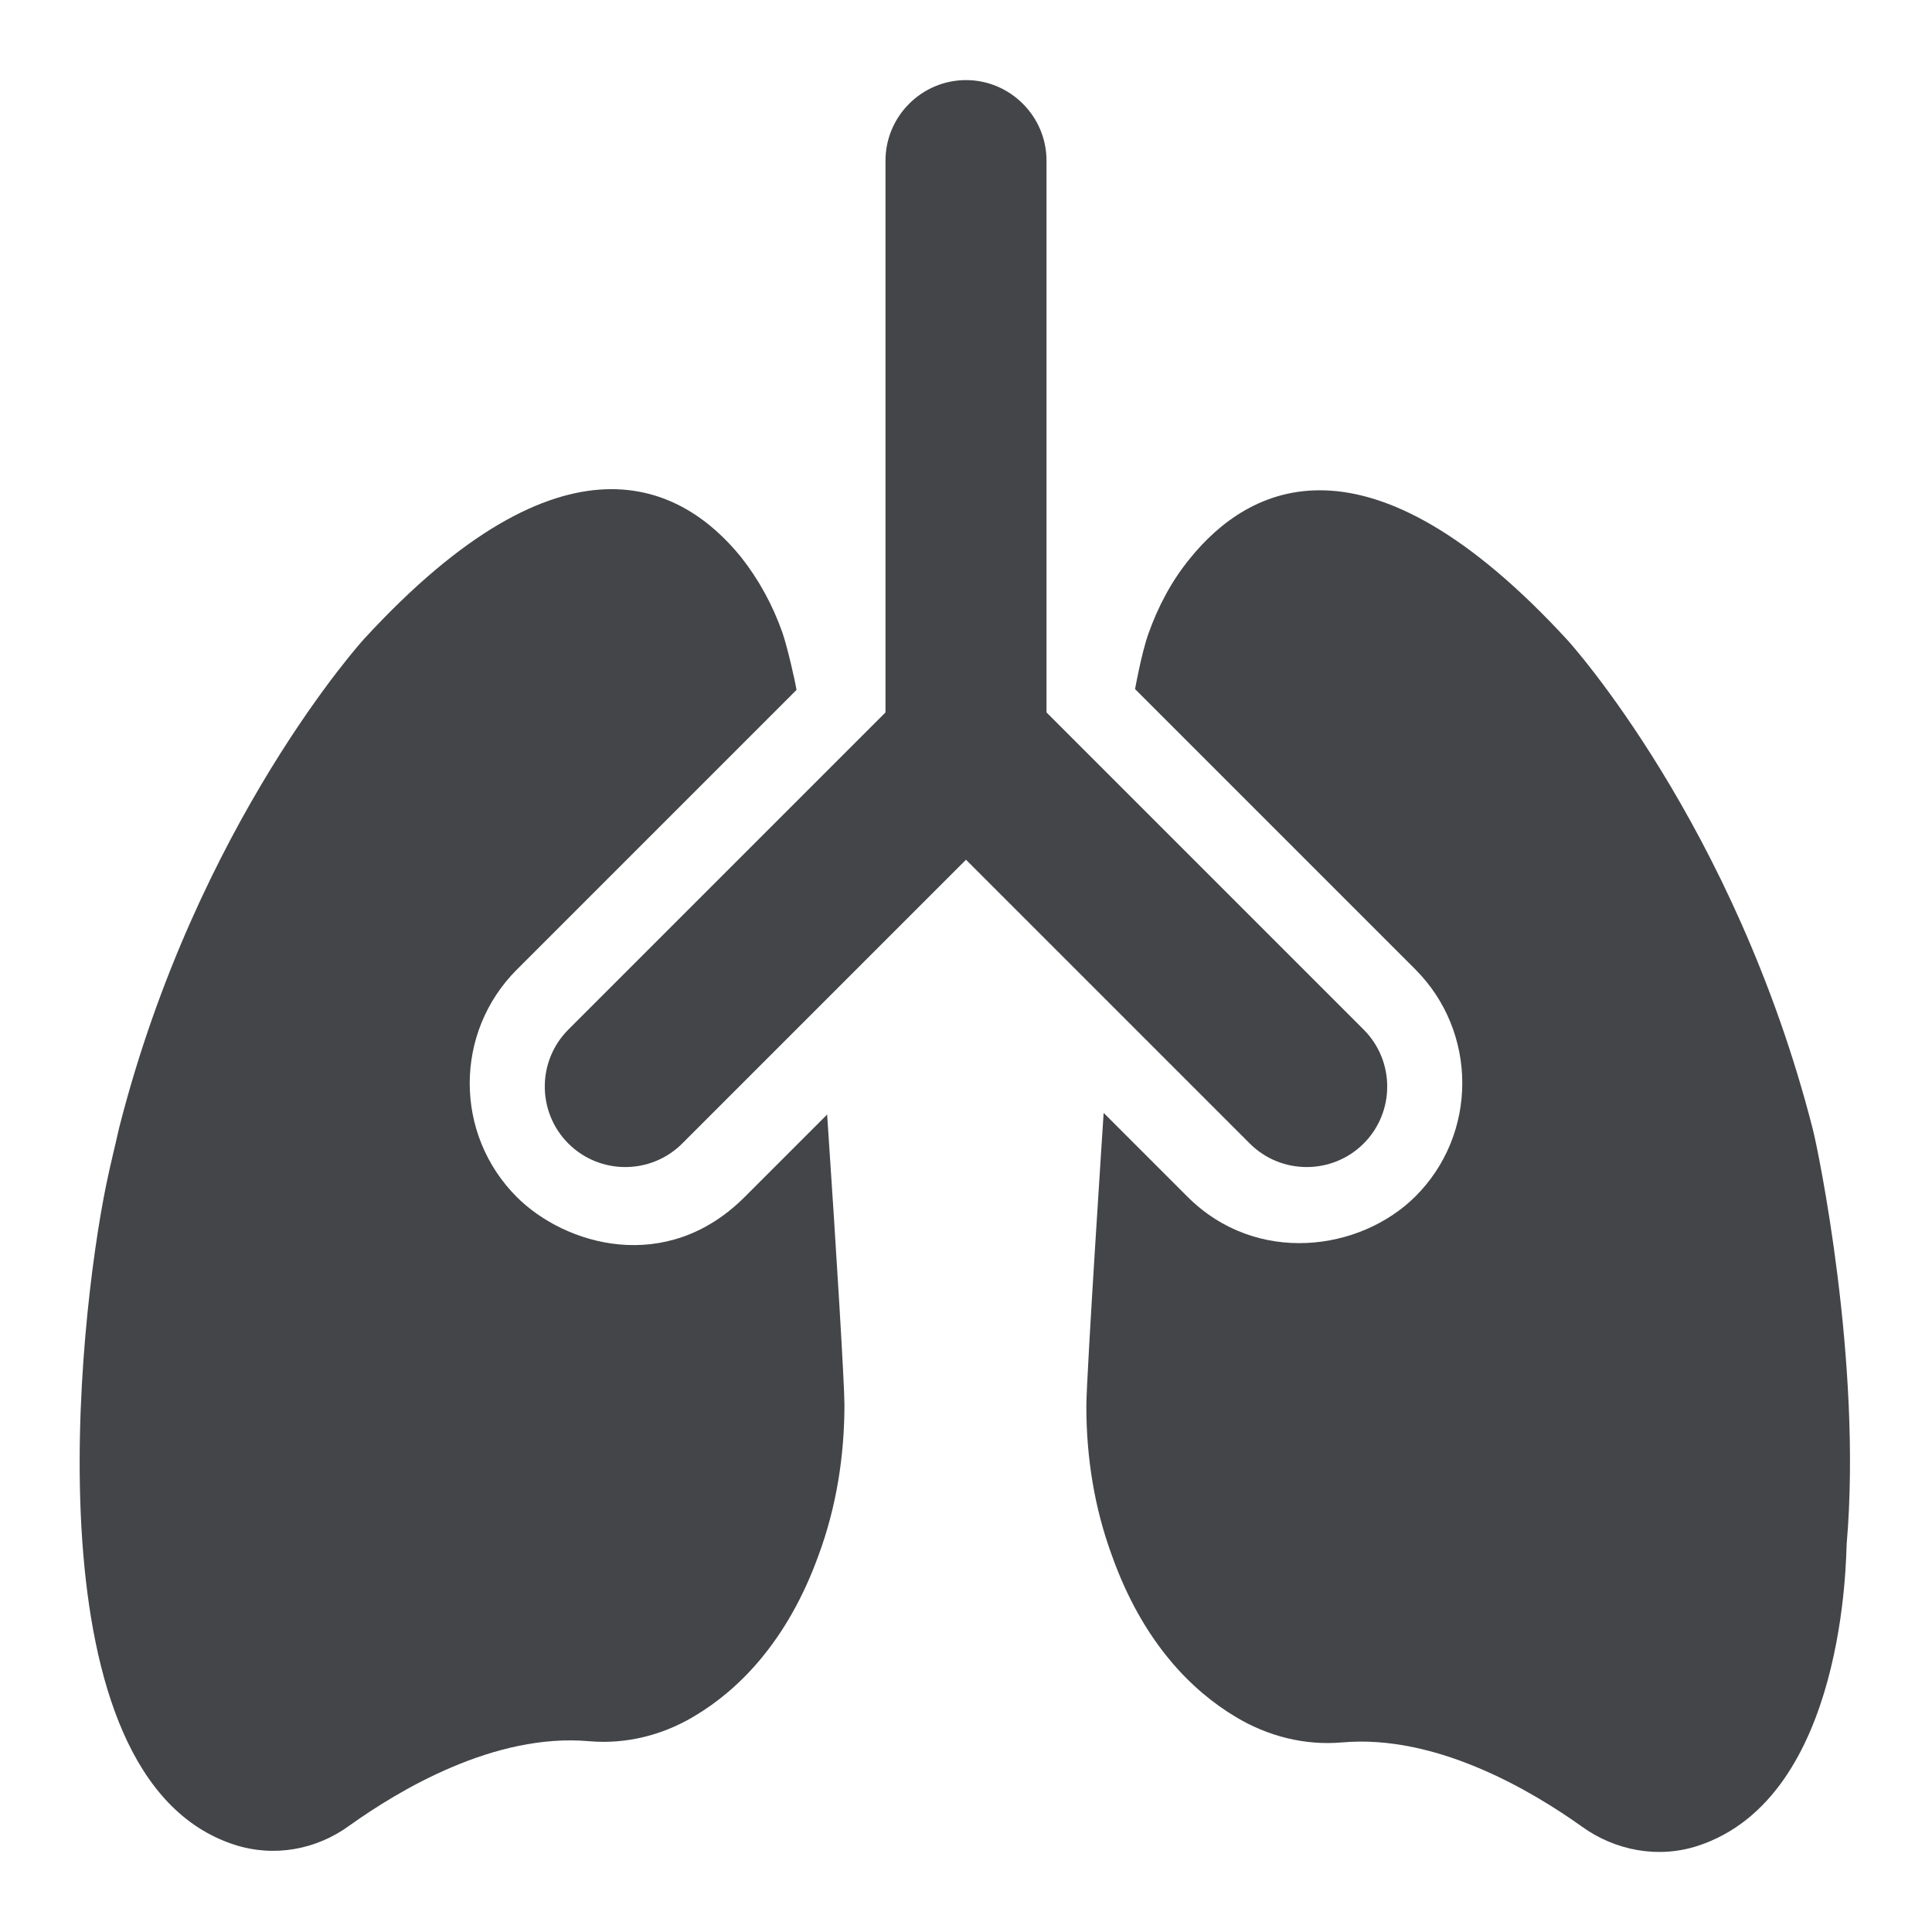
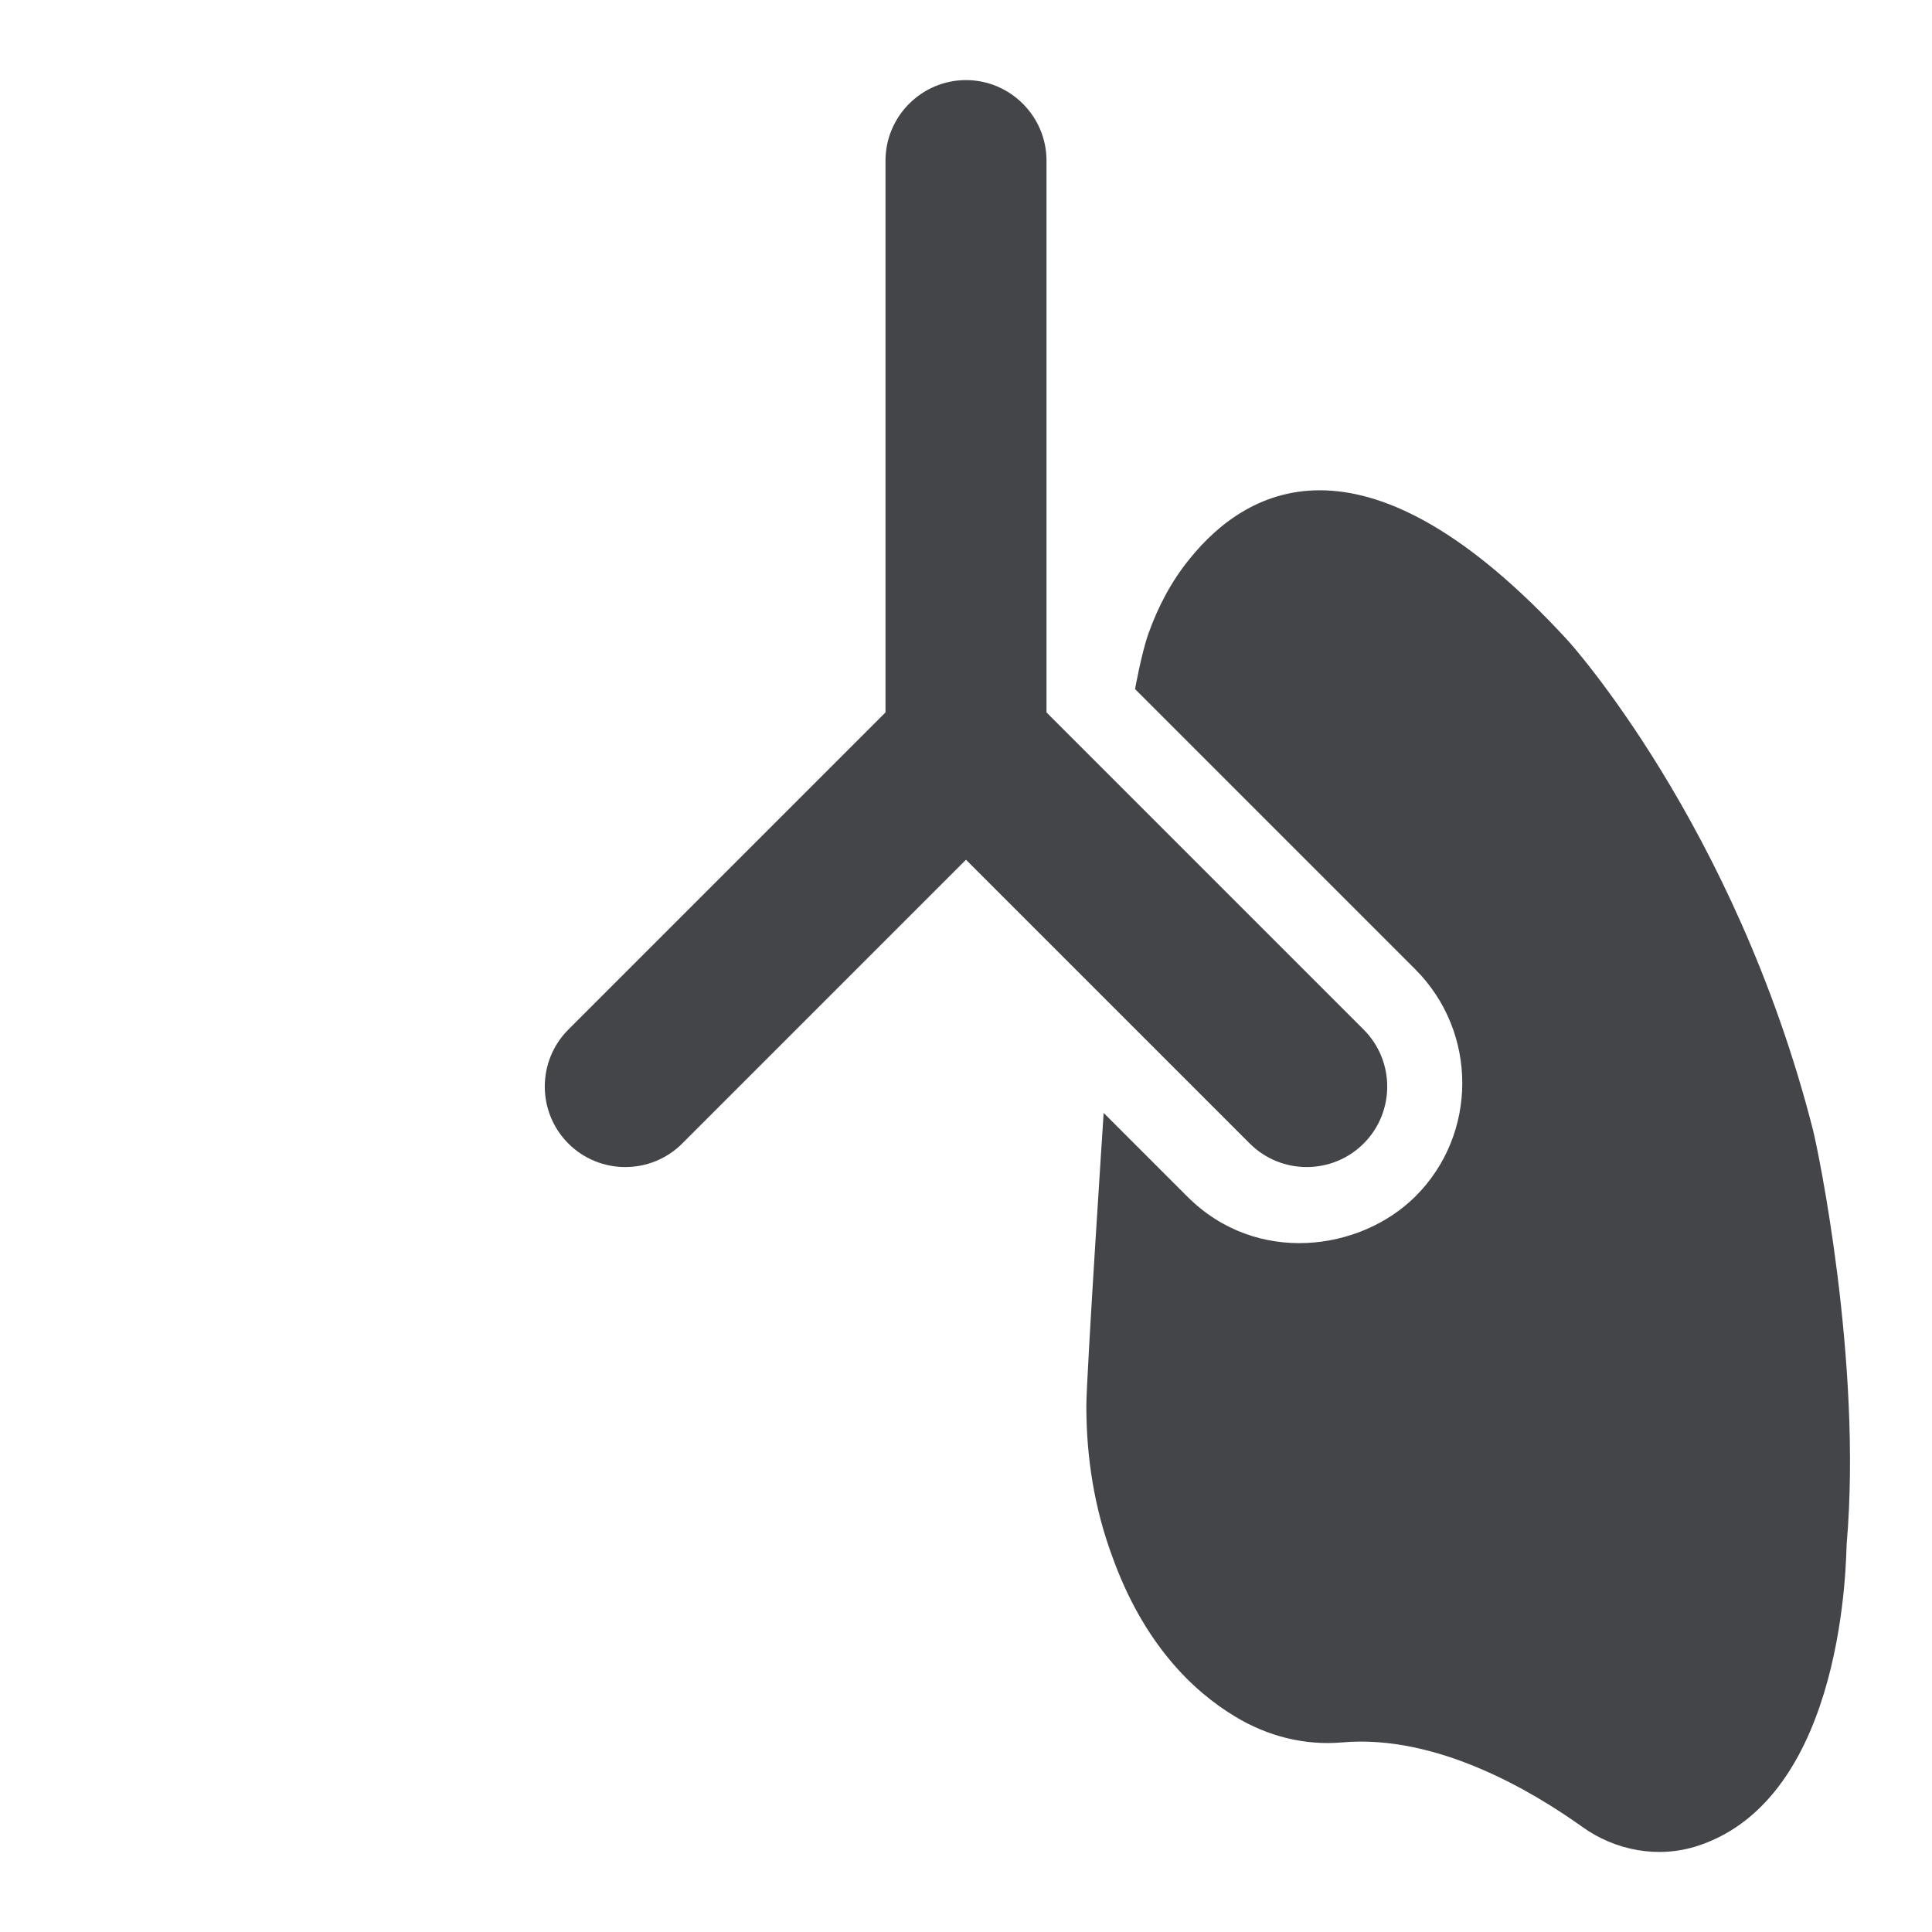
<svg xmlns="http://www.w3.org/2000/svg" id="design" viewBox="0 0 48 48">
-   <path d="M18.5,29.74c-1.95,1.95-4.47,1.19-5.66,0-1.56-1.56-1.56-4.09,0-5.65l6.95-6.95c-.03-.19-.22-1.04-.35-1.42-.24-.68-.58-1.31-1.03-1.88-1.46-1.8-4.4-3.37-9.37,2.04,0,0-4.15,4.56-6.08,12.14-.1.45-.22.92-.32,1.41-.7,3.4-1.95,14.73,3.18,16.4.98.32,2.04.13,2.87-.48,1.22-.87,3.59-2.3,5.95-2.09.91.08,1.84-.15,2.64-.64,1.05-.63,2.28-1.82,3.06-3.99.44-1.19.64-2.46.64-3.73,0-.5-.19-3.66-.43-7.21l-2.05,2.05Z" style="fill:#434549; stroke-width:0px;" />
  <path d="M45.04,28.06c-1.94-7.59-6.09-12.15-6.09-12.15-4.98-5.42-7.93-3.84-9.39-2.03-.45.55-.79,1.19-1.03,1.87-.17.48-.33,1.37-.33,1.37l6.96,6.96c1.56,1.56,1.56,4.1,0,5.65-1.36,1.35-3.94,1.72-5.66,0l-2.08-2.08s-.43,6.54-.43,7.29c0,1.27.2,2.53.64,3.72.78,2.18,2.01,3.36,3.06,3.99.81.49,1.73.72,2.65.64,2.36-.21,4.74,1.22,5.96,2.09.83.6,1.9.8,2.88.48,3.7-1.21,3.68-7.27,3.7-7.5.39-4.53-.72-9.84-.84-10.3Z" style="fill:#434549; stroke-width:0px;" />
  <path d="M33.88,28.41c.78-.78.78-2.05,0-2.83l-7.88-7.88V3.99c0-1.1-.9-2-2-2s-2,.9-2,2v13.71l-7.88,7.88c-.78.78-.78,2.05,0,2.83s2.05.78,2.83,0l7.05-7.05,7.05,7.05c.78.78,2.05.78,2.83,0Z" style="fill:#434549; stroke-width:0px;" />
</svg>